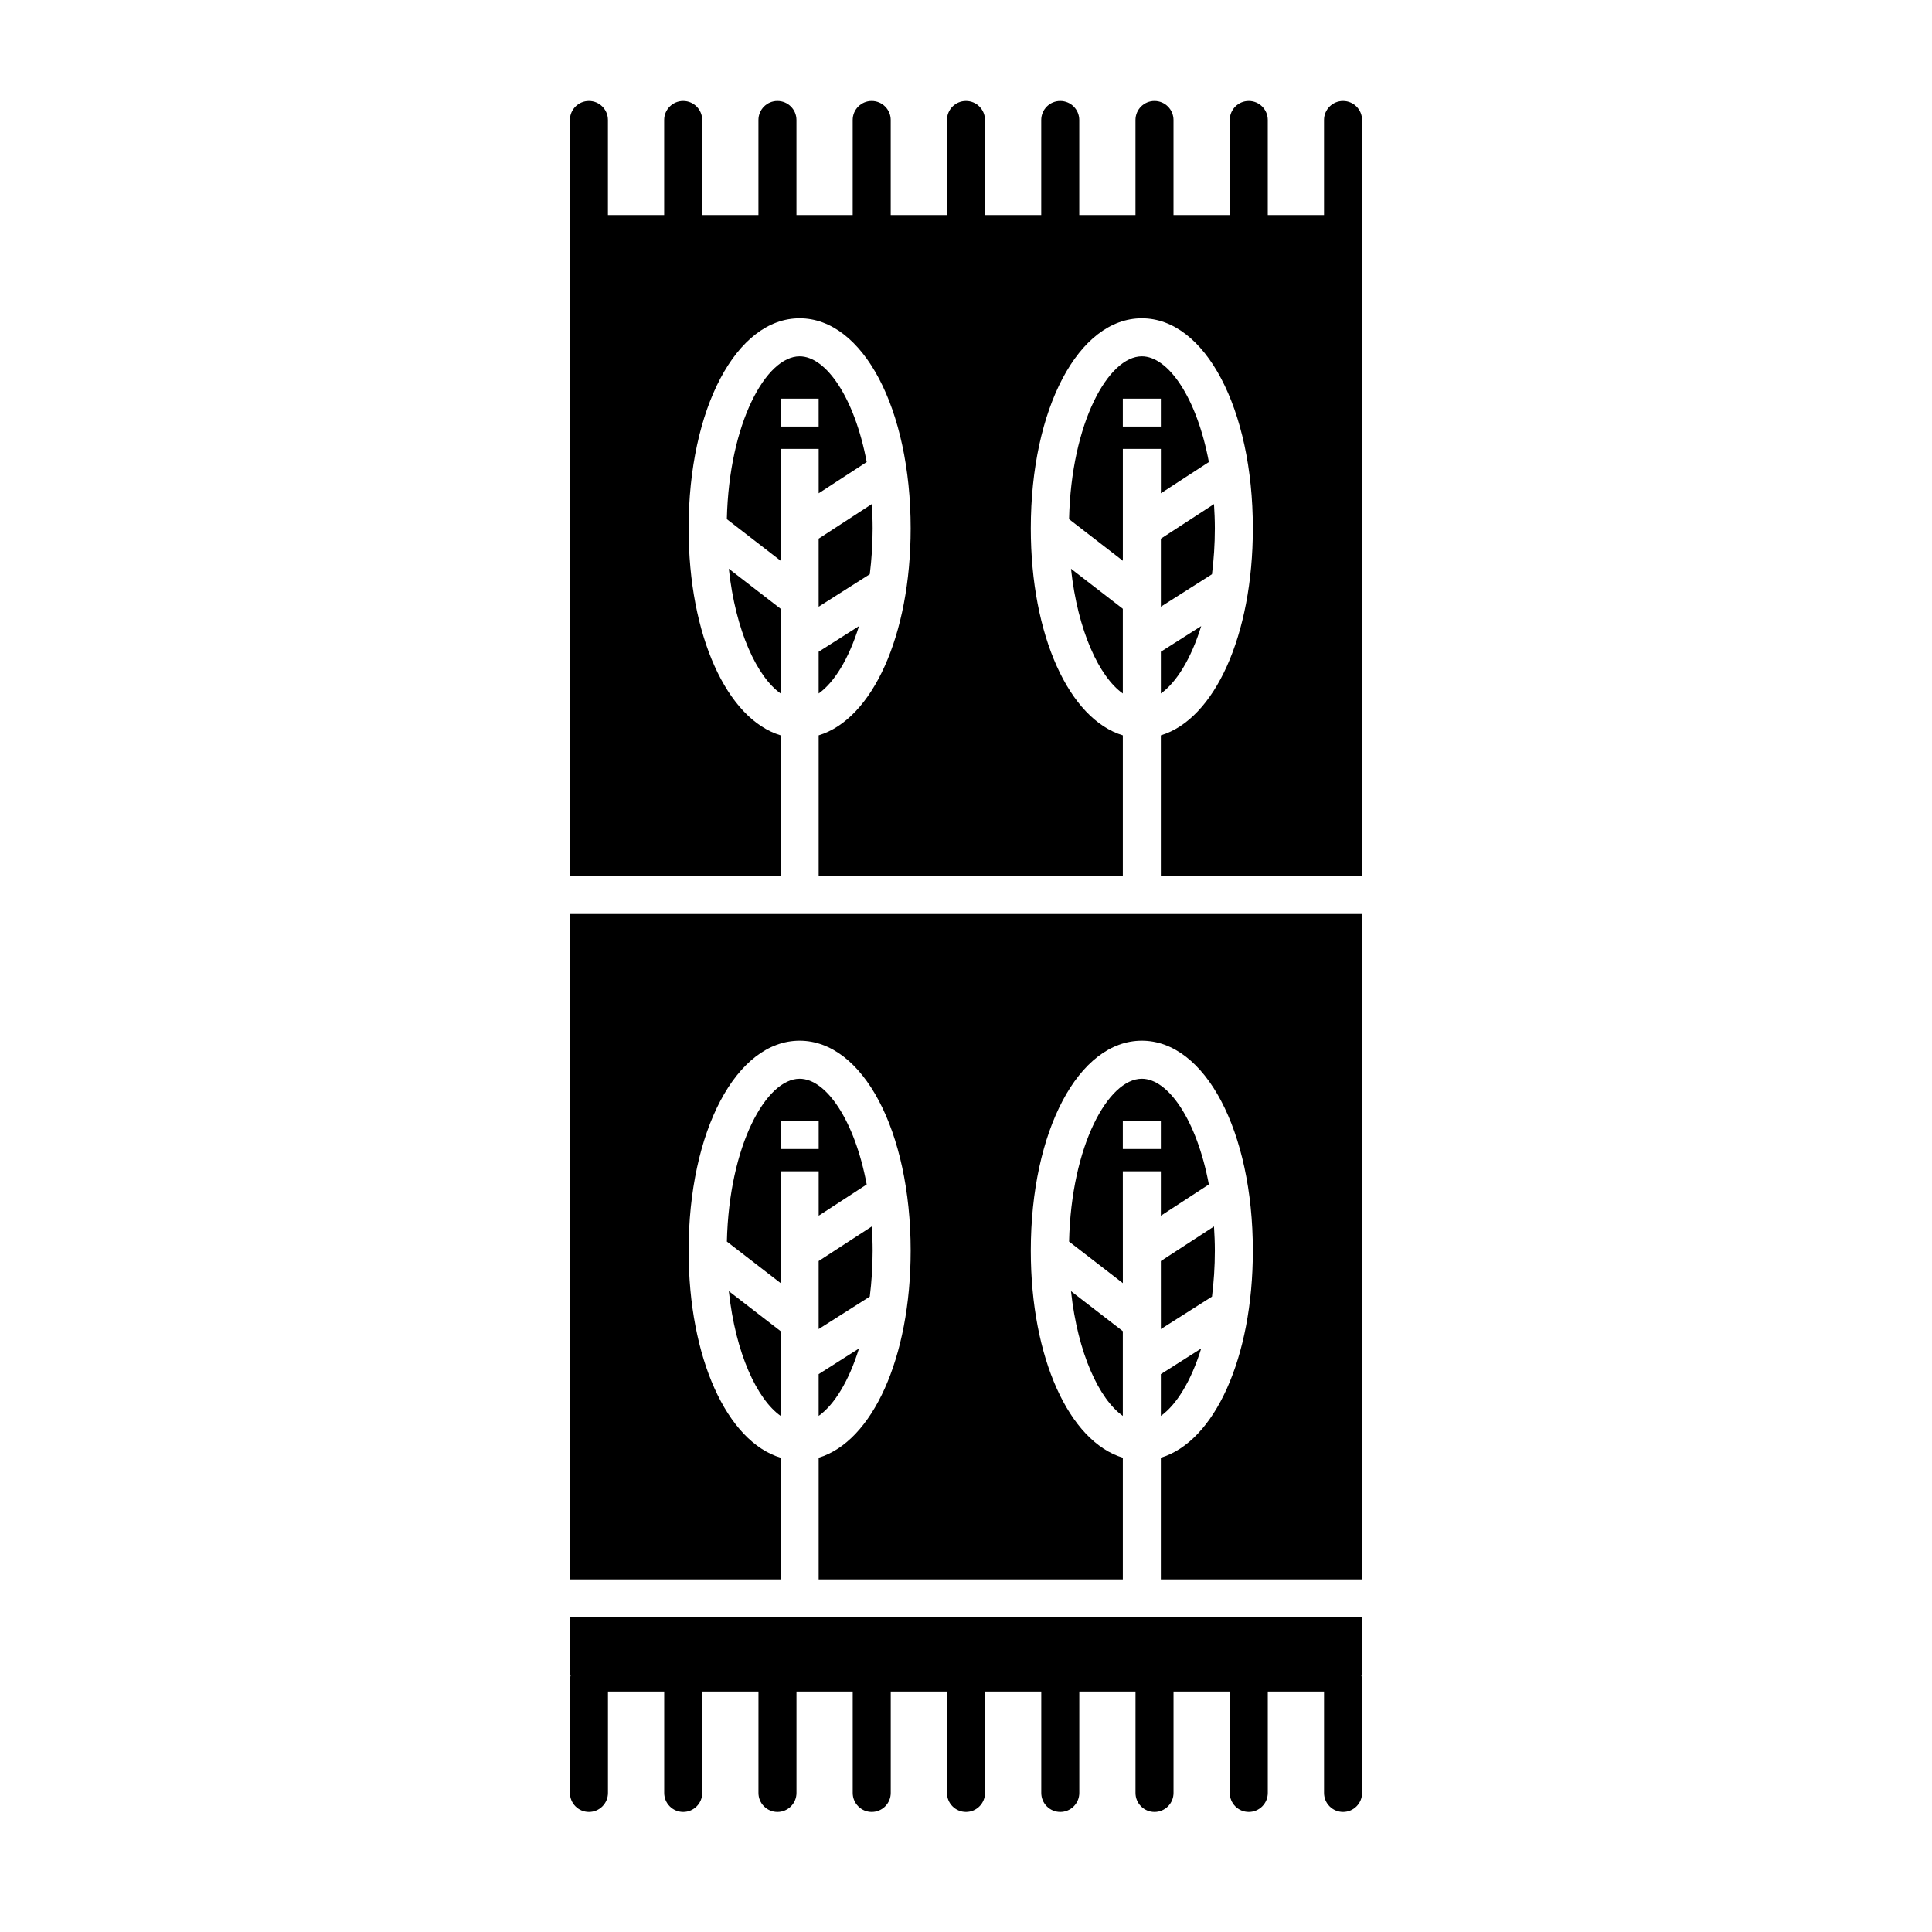
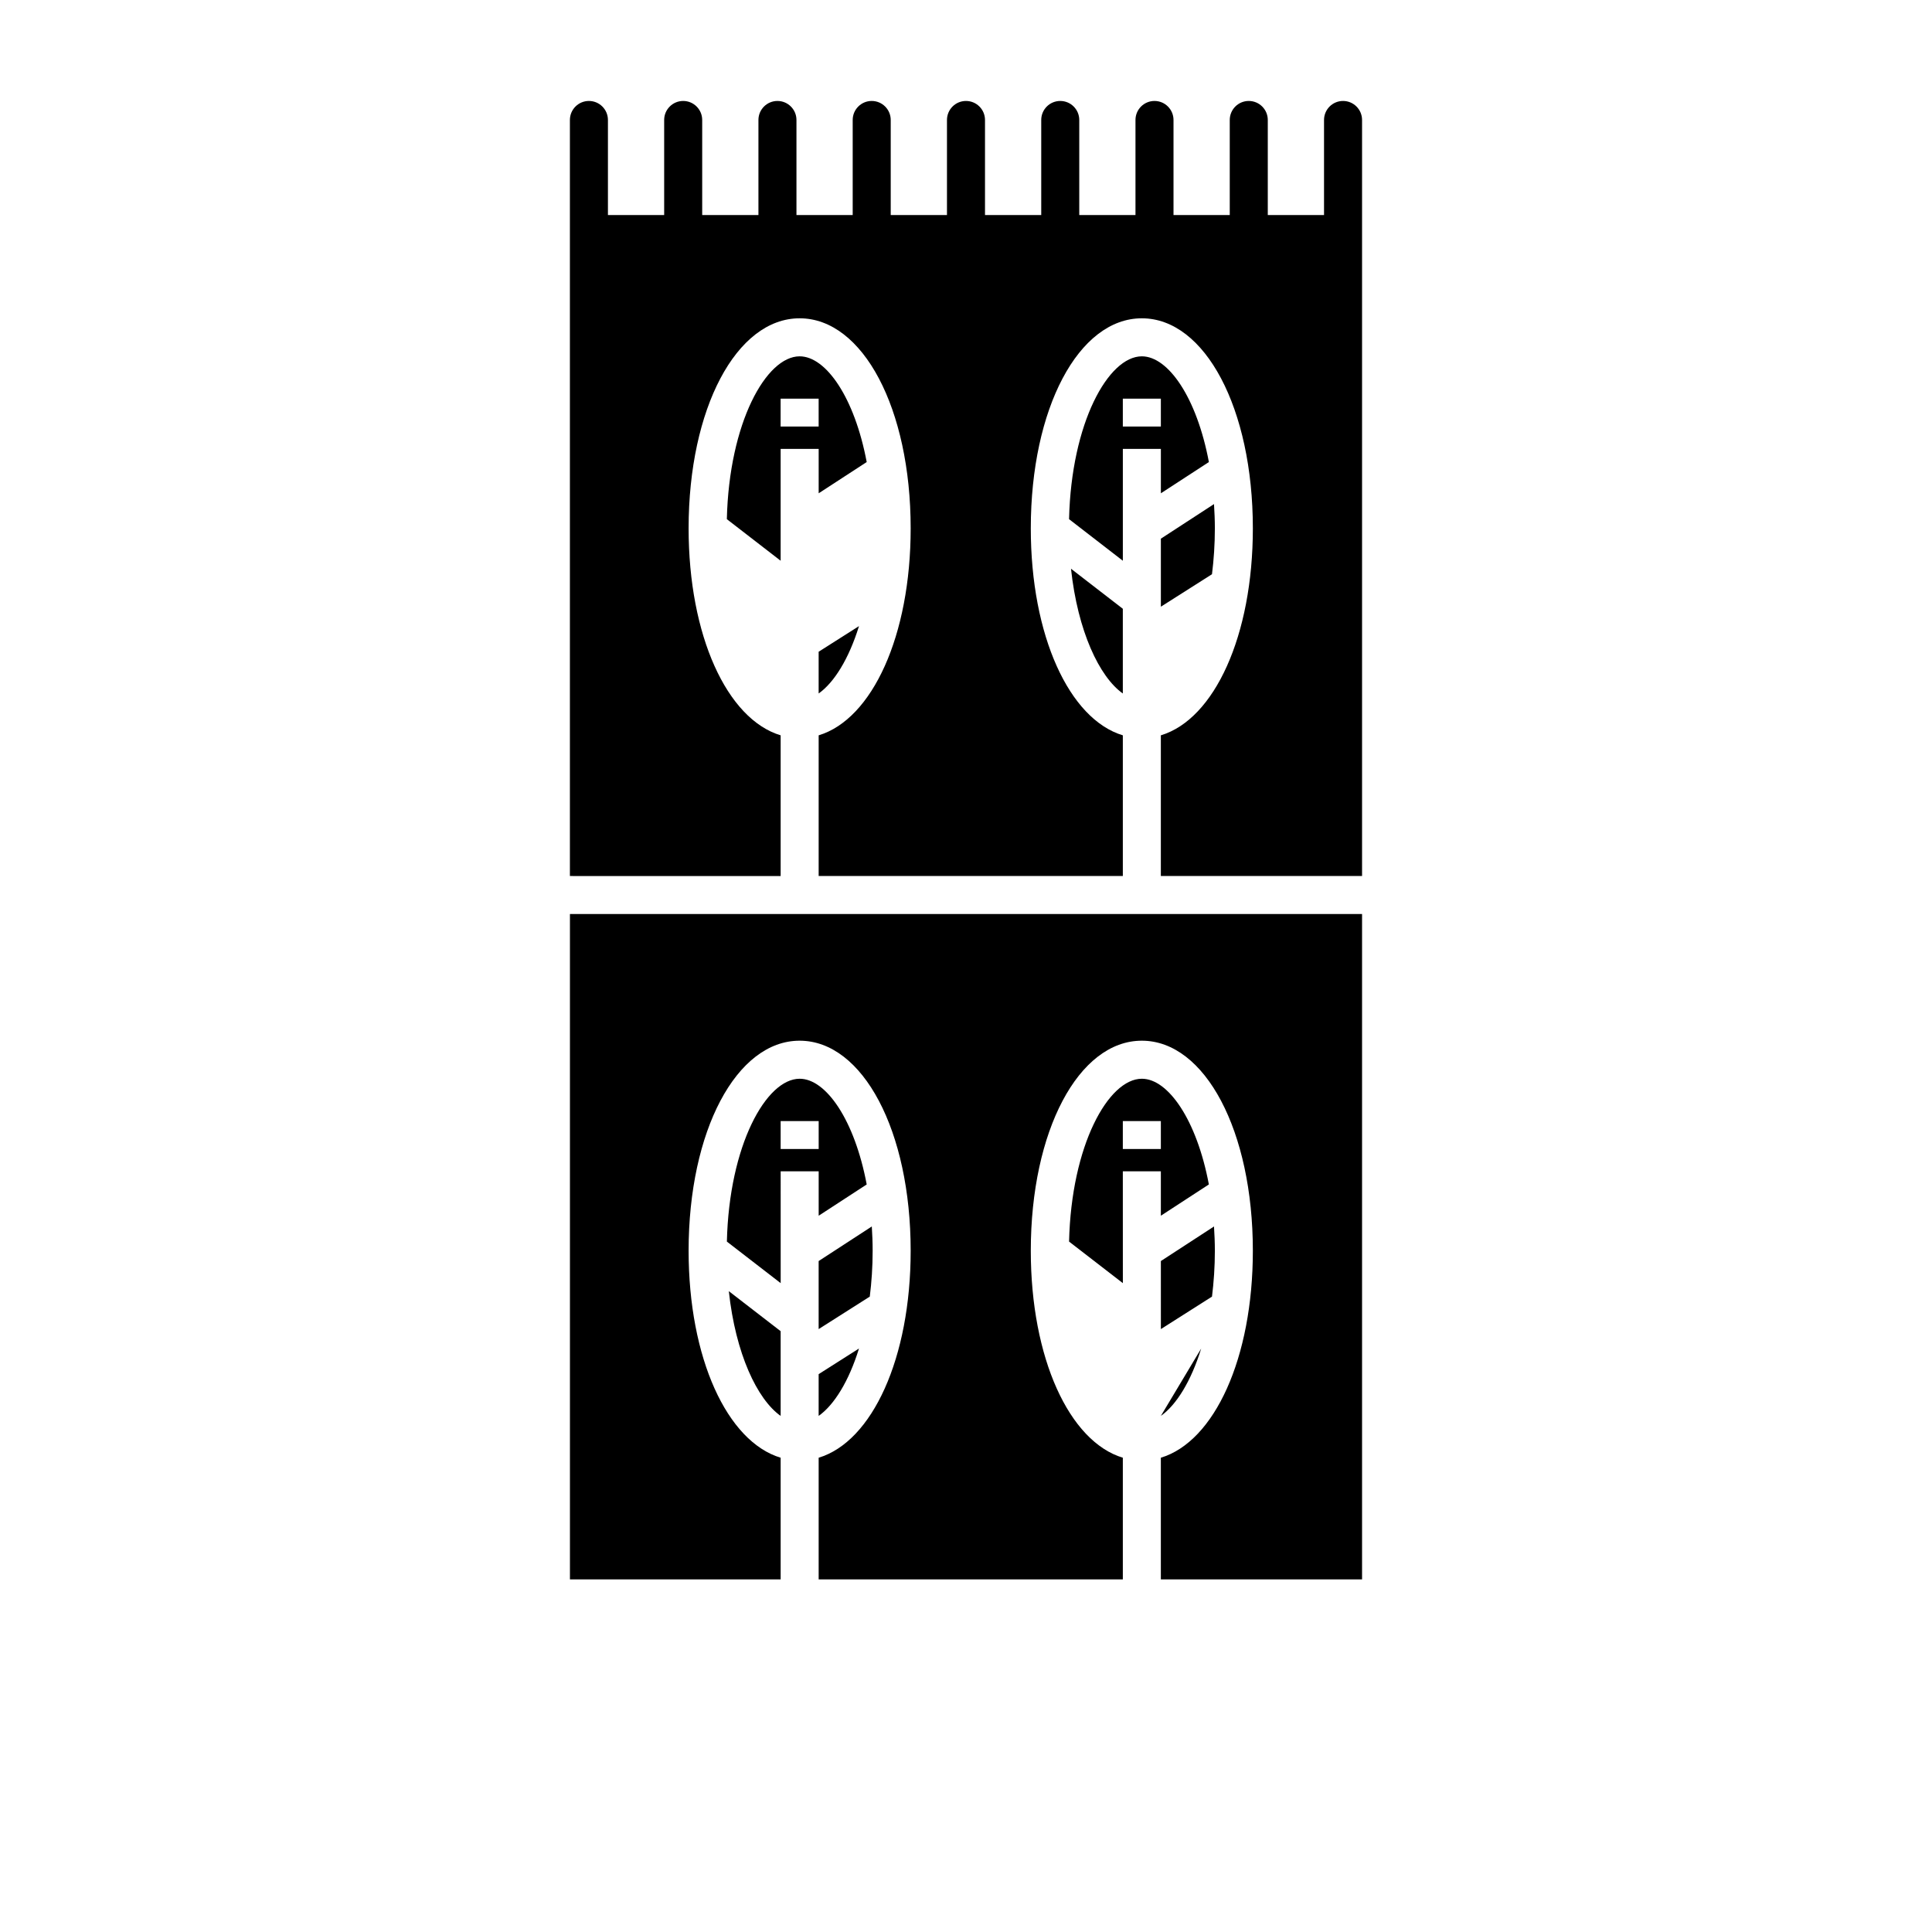
<svg xmlns="http://www.w3.org/2000/svg" fill="#000000" width="800px" height="800px" version="1.1" viewBox="144 144 512 512">
  <g>
-     <path d="m375.26 284.02c0-2.211-0.09-4.344-0.223-6.438l-14.086 9.168v18.031l13.551-8.609c0.477-3.828 0.758-7.875 0.758-12.152z" />
    <path d="m350.88 454.41h10.078v11.77l12.727-8.289c-3.211-17.094-10.785-28.012-17.766-28.012-8.871 0-18.691 17.613-19.289 43.156l14.258 11.012-0.004-29.637zm0-13.309h10.078v7.391h-10.078z" />
    <path d="m350.88 519.23v-22.453l-13.734-10.605c1.781 16.547 7.519 28.672 13.734 33.059z" />
    <path d="m360.95 519.23c4.102-2.902 8-9.168 10.691-17.863l-10.691 6.797z" />
    <path d="m375.26 475.46c0-2.207-0.09-4.344-0.223-6.434l-14.086 9.164v18.031l13.551-8.609c0.477-3.832 0.758-7.875 0.758-12.152z" />
-     <path d="m451.64 519.23c4.102-2.902 8-9.168 10.691-17.863l-10.691 6.797z" />
+     <path d="m451.64 519.23c4.102-2.902 8-9.168 10.691-17.863z" />
    <path d="m465.95 475.46c0-2.207-0.098-4.336-0.227-6.434l-14.082 9.164 0.004 18.031 13.547-8.609c0.473-3.832 0.758-7.875 0.758-12.152z" />
    <path d="m504.96 386.23h-209.92v176.33h55.84v-32.25c-14.199-4.273-24.391-26.395-24.391-54.855 0-31.73 12.652-55.66 29.422-55.66 16.773 0 29.426 23.93 29.426 55.66 0 28.449-10.188 50.578-24.383 54.855v32.25h80.609v-32.25c-14.199-4.277-24.391-26.395-24.391-54.855 0-31.73 12.652-55.66 29.426-55.66 16.773 0 29.422 23.93 29.422 55.66 0 28.457-10.184 50.578-24.383 54.855v32.25h53.324z" />
    <path d="m441.56 454.41h10.078v11.77l12.723-8.289c-3.211-17.094-10.781-28.012-17.758-28.012-8.871 0-18.695 17.613-19.289 43.156l14.254 11.012zm0-13.309h10.078v7.391h-10.078z" />
    <path d="m441.56 327.78v-22.449l-13.734-10.609c1.785 16.547 7.523 28.668 13.734 33.059z" />
    <path d="m446.6 238.43c-8.871 0-18.695 17.613-19.289 43.152l14.254 11.02v-29.645h10.078v11.77l12.723-8.281c-3.211-17.105-10.785-28.016-17.766-28.016zm5.039 18.609h-10.078v-7.391h10.078z" />
-     <path d="m441.56 519.23v-22.453l-13.734-10.605c1.785 16.543 7.523 28.672 13.734 33.059z" />
-     <path d="m504.96 572.64h-209.92v14.602c0 0.301 0.121 0.555 0.172 0.84-0.051 0.289-0.172 0.539-0.172 0.84v30.23c0 2.785 2.258 5.039 5.039 5.039s5.039-2.254 5.039-5.039v-26.875h14.902v26.875c0 2.785 2.258 5.039 5.039 5.039s5.039-2.254 5.039-5.039v-26.875h14.902l-0.004 26.875c0 2.785 2.258 5.039 5.039 5.039s5.039-2.254 5.039-5.039v-26.875h14.902v26.875c0 2.785 2.258 5.039 5.039 5.039s5.039-2.254 5.039-5.039v-26.875h14.906v26.875c0 2.785 2.258 5.039 5.039 5.039s5.039-2.254 5.039-5.039v-26.875h14.906v26.875c0 2.785 2.254 5.039 5.039 5.039s5.039-2.254 5.039-5.039v-26.875h14.898l-0.004 26.875c0 2.785 2.254 5.039 5.039 5.039 2.785 0 5.039-2.254 5.039-5.039v-26.875h14.906v26.875c0 2.785 2.254 5.039 5.039 5.039s5.039-2.254 5.039-5.039v-26.875h14.906v26.875c0 2.785 2.254 5.039 5.039 5.039 2.785 0 5.039-2.254 5.039-5.039v-30.23c0-0.301-0.117-0.555-0.168-0.84 0.051-0.289 0.168-0.539 0.168-0.84z" />
    <path d="m350.88 376.15v-37.281c-14.199-4.273-24.391-26.395-24.391-54.855 0-31.73 12.652-55.66 29.422-55.66 16.773 0 29.426 23.93 29.426 55.66 0 28.457-10.188 50.578-24.383 54.855v37.285h80.609v-37.285c-14.199-4.273-24.391-26.395-24.391-54.855 0-31.73 12.652-55.66 29.426-55.66 16.773 0 29.422 23.93 29.422 55.66 0 28.457-10.184 50.582-24.383 54.855v37.285h53.324v-200.36c0-2.781-2.254-5.039-5.039-5.039s-5.039 2.258-5.039 5.039v25.191h-14.906v-25.191c0-2.781-2.254-5.039-5.039-5.039s-5.039 2.258-5.039 5.039v25.191h-14.906v-25.191c0-2.781-2.254-5.039-5.039-5.039s-5.039 2.258-5.039 5.039v25.191h-14.898v-25.191c0-2.781-2.254-5.039-5.039-5.039-2.785 0-5.039 2.258-5.039 5.039v25.191h-14.902v-25.191c0-2.781-2.254-5.039-5.039-5.039s-5.039 2.258-5.039 5.039v25.191h-14.906v-25.191c0-2.781-2.258-5.039-5.039-5.039s-5.039 2.258-5.039 5.039v25.191h-14.902v-25.191c0-2.781-2.258-5.039-5.039-5.039s-5.039 2.258-5.039 5.039v25.191h-14.902v-25.191c0-2.781-2.258-5.039-5.039-5.039s-5.039 2.258-5.039 5.039v25.191h-14.902v-25.191c0-2.781-2.258-5.039-5.039-5.039s-5.039 2.258-5.039 5.039v200.36l55.848 0.004z" />
-     <path d="m451.64 327.78c4.102-2.902 8-9.168 10.691-17.859l-10.691 6.793z" />
    <path d="m360.95 327.78c4.102-2.902 8-9.164 10.691-17.855l-10.691 6.793z" />
    <path d="m355.91 238.43c-8.871 0-18.691 17.613-19.289 43.152l14.258 11.02v-29.645h10.078v11.77l12.727-8.281c-3.219-17.102-10.793-28.016-17.773-28.016zm5.039 18.609h-10.078v-7.391h10.078z" />
-     <path d="m350.88 327.78v-22.449l-13.734-10.609c1.781 16.551 7.519 28.672 13.734 33.059z" />
    <path d="m465.95 284.02c0-2.207-0.098-4.344-0.227-6.434l-14.082 9.168v18.027l13.547-8.605c0.477-3.832 0.762-7.879 0.762-12.156z" />
  </g>
</svg>